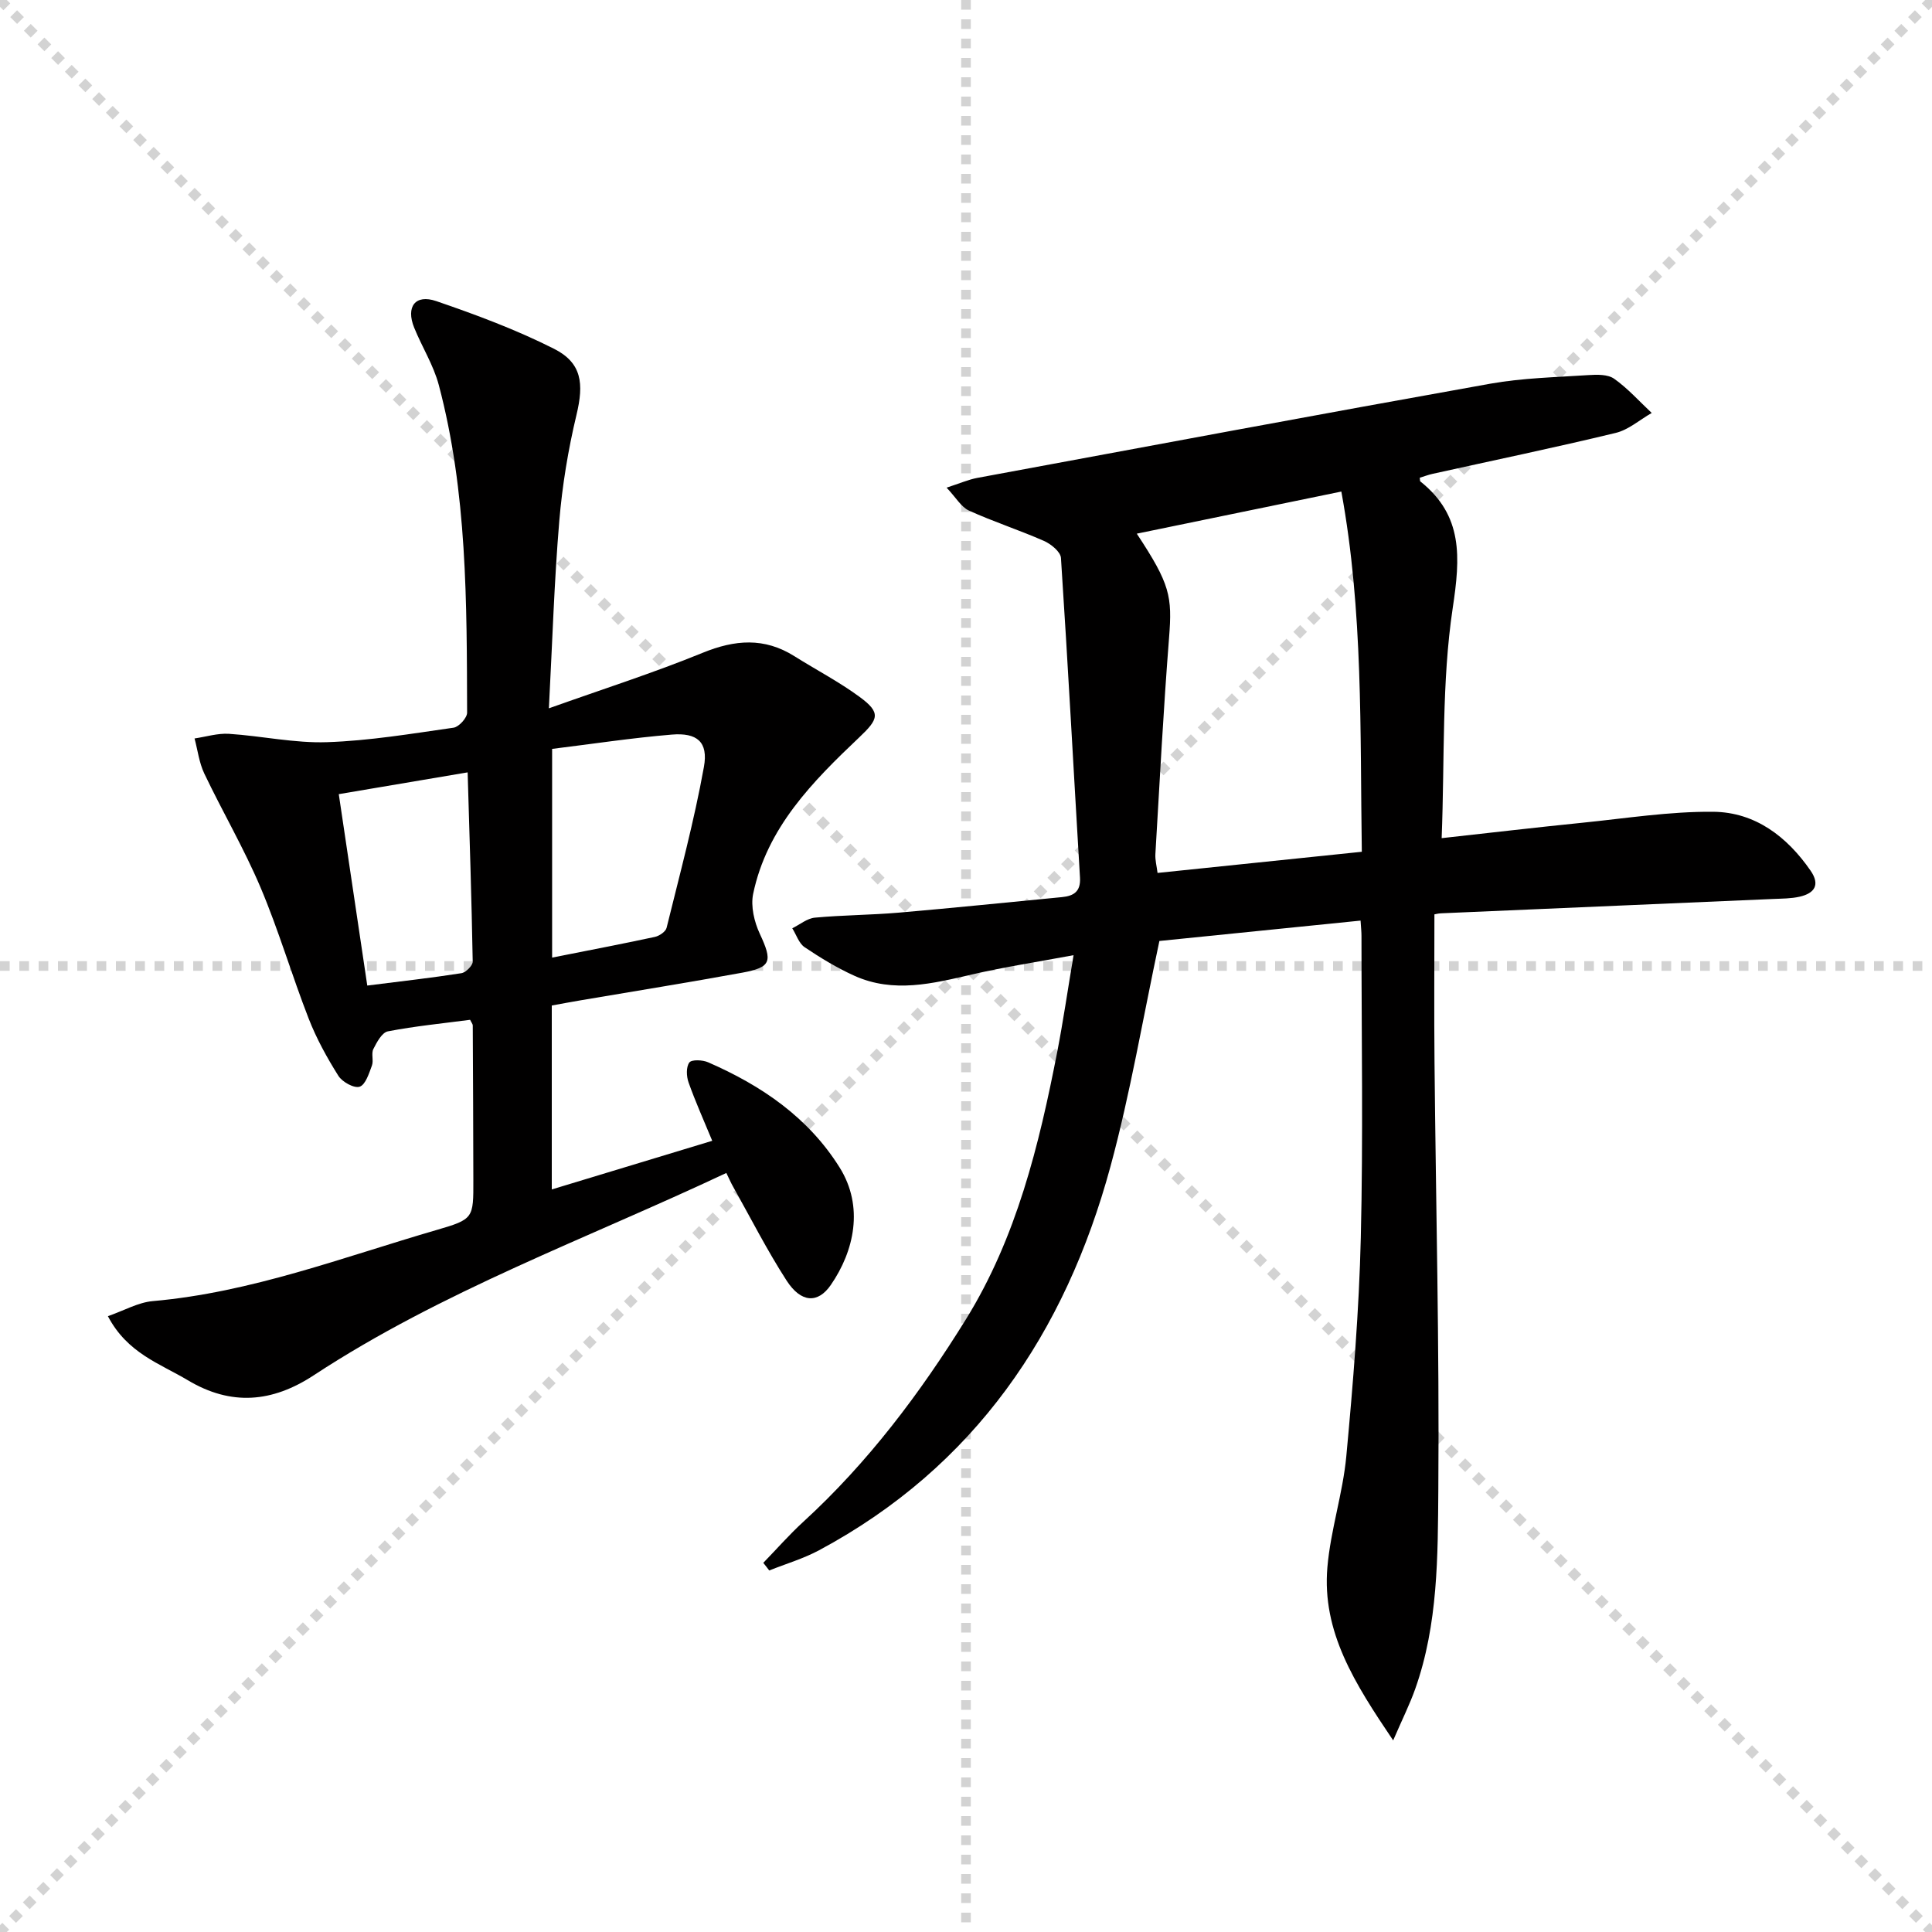
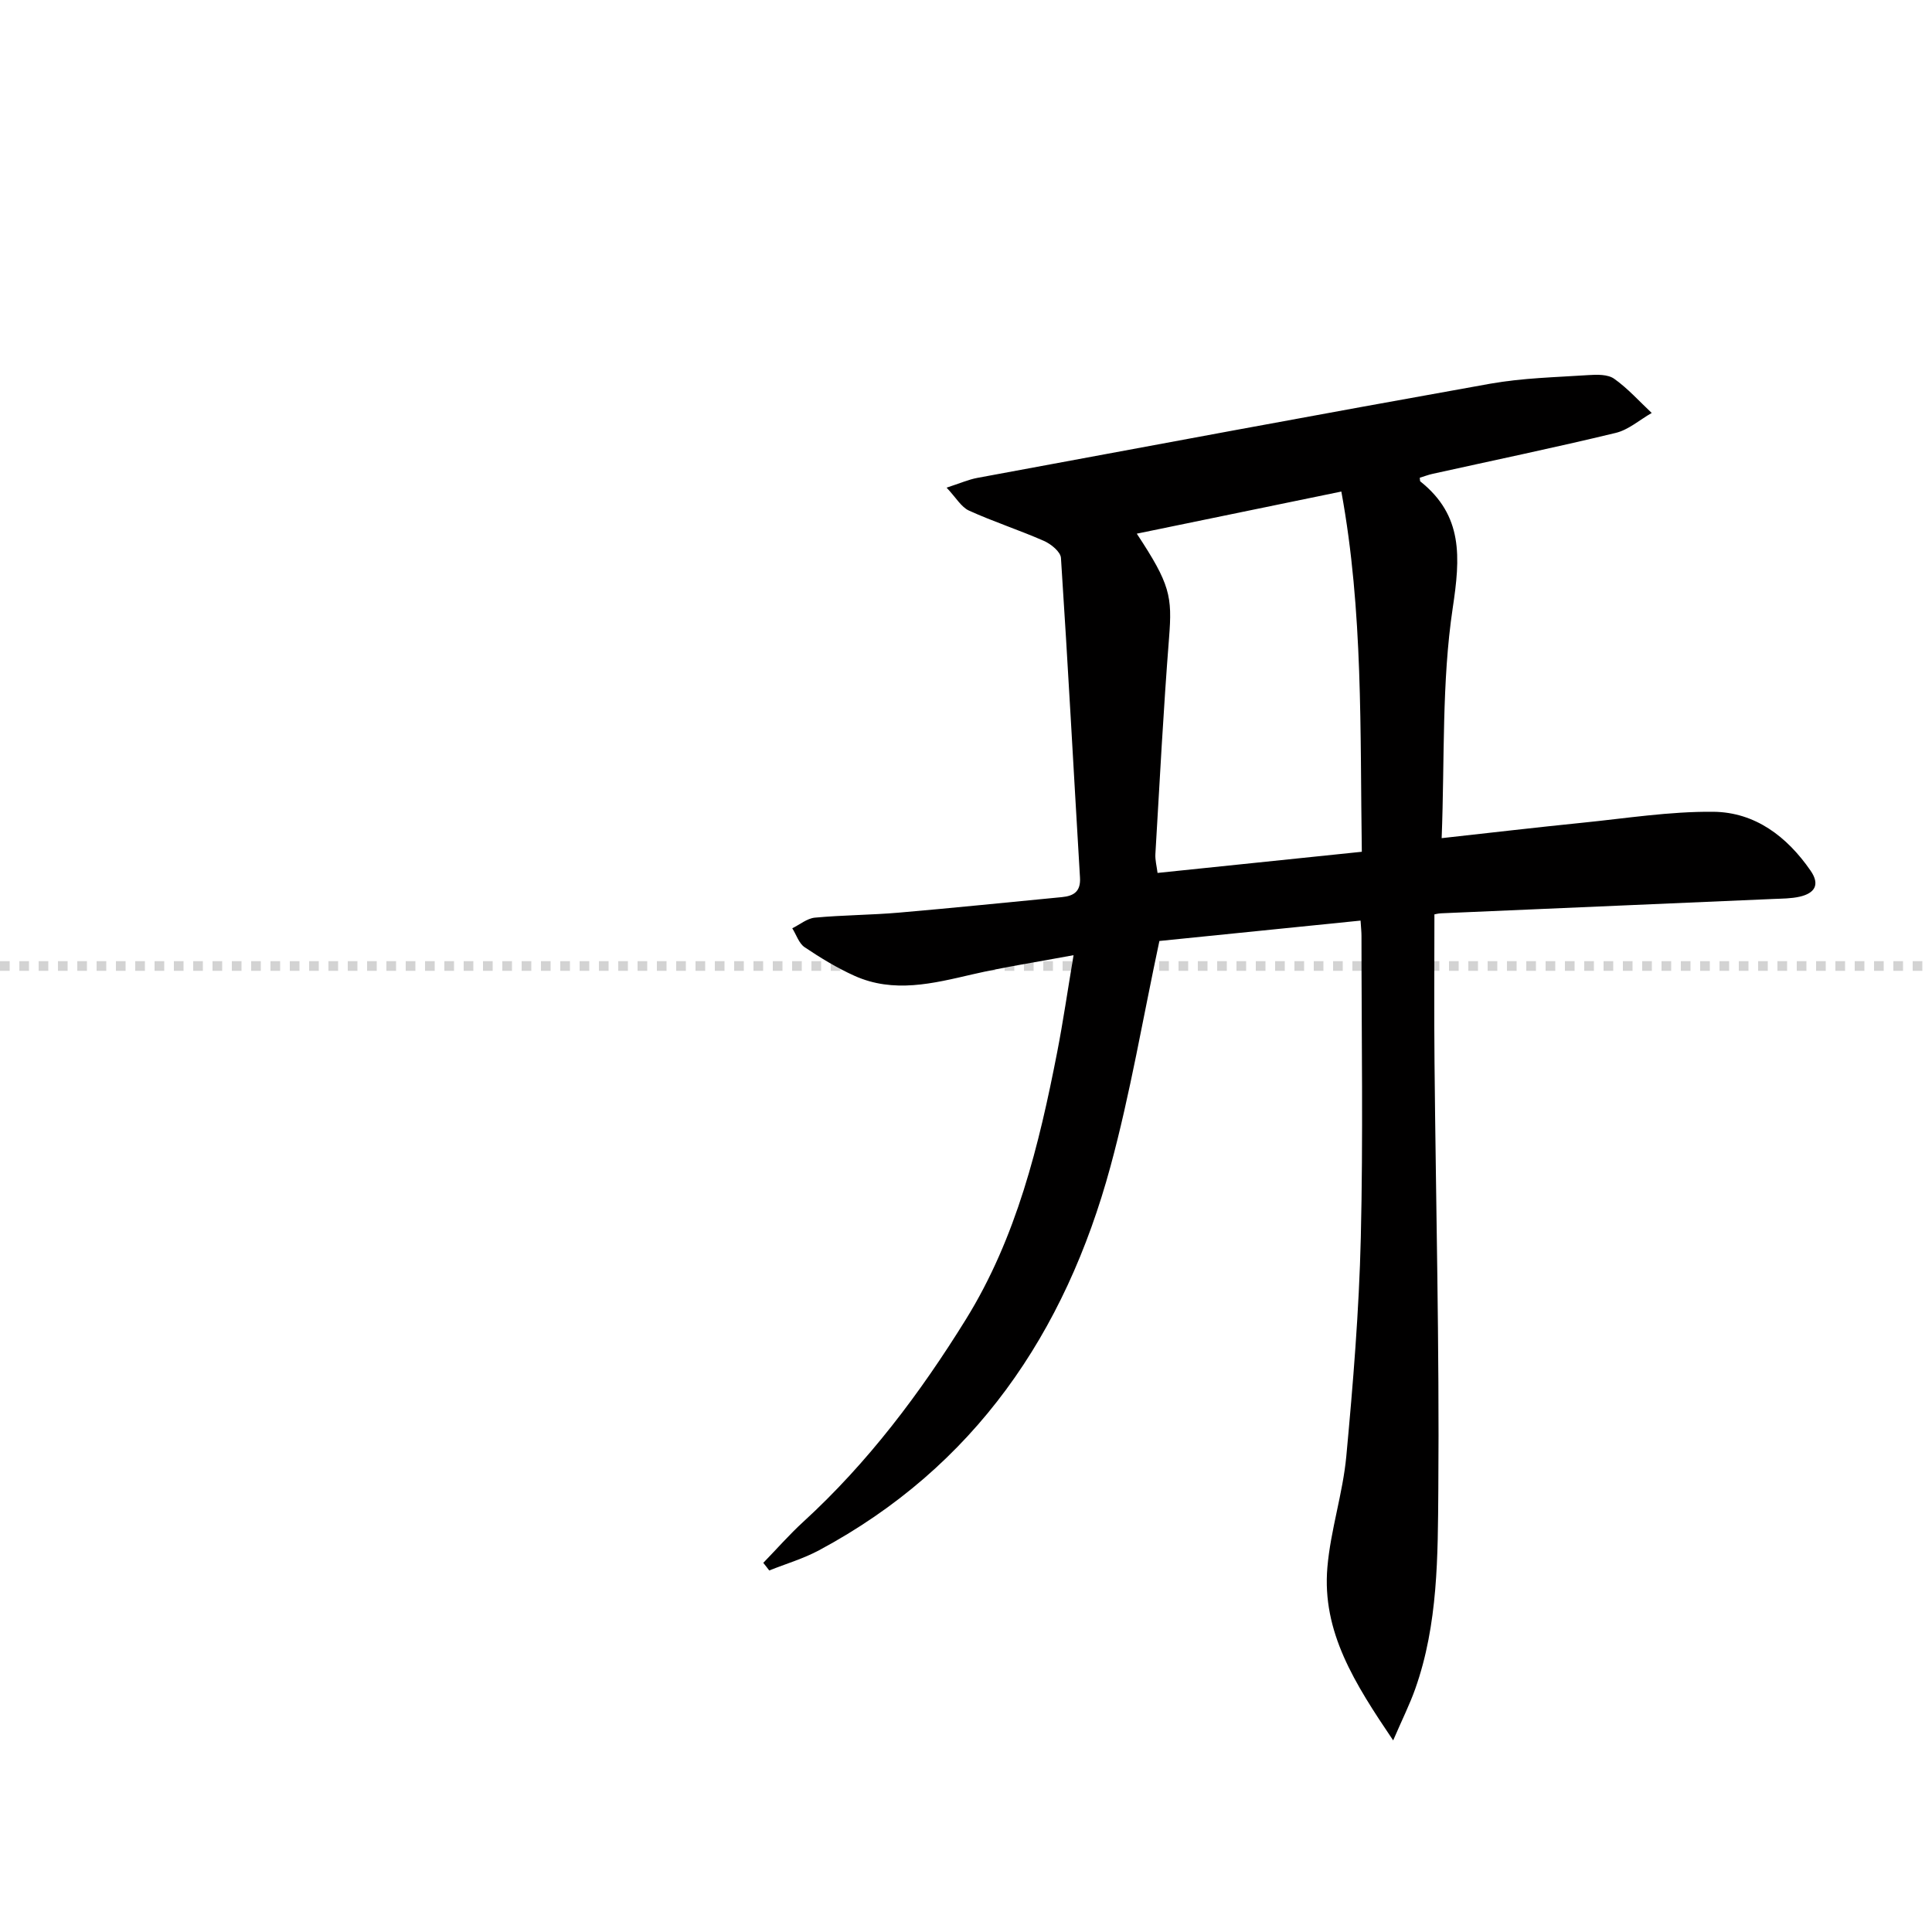
<svg xmlns="http://www.w3.org/2000/svg" enable-background="new 0 0 400 400" viewBox="0 0 400 400">
  <g stroke="lightgray" stroke-dasharray="1,1" stroke-width="1" transform="scale(2, 2)">
-     <line x1="0" y1="0" x2="200" y2="200" />
-     <line x1="200" y1="0" x2="0" y2="200" />
-     <line x1="100" y1="0" x2="100" y2="200" />
    <line x1="0" y1="100" x2="200" y2="100" />
  </g>
  <path d="m158.03 323.57c2.76-2.84 5.38-5.84 8.3-8.51 13.38-12.25 24.18-26.62 33.66-41.92 10.47-16.91 15.13-36.01 18.89-55.31 1.23-6.32 2.15-12.7 3.39-20.07-7.5 1.4-14.3 2.44-20.98 3.98-8.15 1.89-16.27 3.94-24.38.29-3.6-1.62-7.03-3.71-10.32-5.92-1.19-.8-1.72-2.59-2.56-3.92 1.56-.76 3.07-2.05 4.68-2.2 5.79-.54 11.62-.54 17.41-1.04 11.25-.97 22.49-2.13 33.73-3.21 2.47-.24 3.93-1.16 3.75-4.06-1.32-22.05-2.49-44.12-3.94-66.16-.08-1.28-2.06-2.89-3.52-3.53-5.11-2.25-10.45-3.97-15.53-6.28-1.6-.73-2.65-2.65-4.63-4.75 2.77-.89 4.54-1.68 6.38-2.02 35.39-6.56 70.76-13.17 106.19-19.5 6.67-1.19 13.53-1.33 20.31-1.78 1.79-.12 4.03-.17 5.34.76 2.84 2.01 5.21 4.68 7.77 7.08-2.48 1.41-4.79 3.49-7.46 4.13-12.58 3.04-25.25 5.67-37.89 8.47-.92.2-1.81.55-2.67.81.06.45.02.69.11.76 8.9 7.09 8.29 15.73 6.71 26.22-2.3 15.34-1.65 31.12-2.29 47.64 10.36-1.14 19.69-2.24 29.03-3.18 9.07-.91 18.16-2.37 27.23-2.28 8.62.09 15.23 5.11 20.12 12.19 2.04 2.95.8 4.69-2.26 5.39-1.76.4-3.63.39-5.45.47-22.92 1-45.85 1.97-68.78 2.97-.63.03-1.25.2-1.39.22 0 10.4-.08 20.49.02 30.58.28 29.47 1.02 58.94.79 88.4-.11 13.88-.03 27.99-4.79 41.4-1.13 3.18-2.65 6.22-4.56 10.64-7.98-11.82-14.76-22.46-13.62-35.83.66-7.73 3.2-15.29 3.92-23.01 1.4-15.05 2.64-30.15 3-45.25.5-20.81.14-41.65.14-62.47 0-.81-.09-1.62-.19-3.17-14.22 1.44-28.17 2.86-41.65 4.22-3.41 15.95-6.01 31.52-10.13 46.69-9.36 34.47-28.12 62.18-60.32 79.45-3.26 1.75-6.88 2.81-10.33 4.19-.38-.52-.81-1.05-1.23-1.58zm77.33-213.08c6.91 10.47 7.36 12.94 6.68 21.57-1.17 14.9-1.95 29.84-2.83 44.77-.07 1.23.27 2.48.45 3.9 14.25-1.48 28.08-2.91 42.29-4.38-.38-25.07.31-49.77-4.24-74.58-14.46 2.98-28.23 5.81-42.35 8.72z" fill="#010000" />
-   <path d="m150.38 242.85c-29.01 13.66-58.84 24.44-85.41 41.88-8.62 5.66-17.12 6.39-26.09 1.03-5.77-3.45-12.52-5.58-16.54-13.26 3.34-1.16 6.25-2.85 9.29-3.12 20.39-1.79 39.38-9.09 58.78-14.73 7.65-2.23 7.61-2.41 7.59-10.35-.02-10.66-.06-21.33-.12-31.99 0-.29-.27-.59-.55-1.17-5.62.74-11.37 1.3-17.02 2.39-1.22.23-2.3 2.25-3.01 3.66-.48.95.09 2.39-.3 3.43-.6 1.62-1.33 3.97-2.54 4.37-1.14.38-3.6-.98-4.4-2.25-2.37-3.77-4.55-7.73-6.16-11.87-3.49-8.96-6.2-18.25-9.94-27.09-3.42-8.08-7.89-15.71-11.67-23.64-1.06-2.23-1.36-4.82-2.01-7.25 2.38-.35 4.78-1.11 7.13-.96 6.78.44 13.56 1.96 20.3 1.73 8.76-.29 17.5-1.76 26.2-3 1.1-.16 2.8-2.03 2.8-3.11-.07-22.77.03-45.59-5.86-67.83-1.09-4.12-3.48-7.88-5.1-11.88-1.75-4.32.22-6.99 4.57-5.5 8.29 2.84 16.57 5.93 24.38 9.87 5.8 2.93 6.2 7.24 4.66 13.66-1.73 7.22-2.95 14.64-3.57 22.04-1.04 12.4-1.42 24.86-2.15 38.74 11.36-4.05 21.76-7.37 31.83-11.49 6.68-2.73 12.77-3.22 18.99.69 4.5 2.83 9.25 5.3 13.52 8.44 4.49 3.3 3.9 4.6-.09 8.38-9.66 9.16-19.1 18.68-21.96 32.4-.53 2.57.23 5.8 1.38 8.26 2.65 5.69 2.42 6.94-3.62 8.05-11.11 2.03-22.26 3.82-33.39 5.71-1.96.33-3.91.7-6.06 1.09v38.08c11.17-3.39 22.06-6.69 33.22-10.07-1.76-4.26-3.49-8.11-4.9-12.08-.45-1.26-.53-3.2.16-4.13.48-.65 2.75-.55 3.9-.04 11.01 4.8 20.7 11.37 27.21 21.77 5.08 8.11 3.02 17.31-1.82 24.33-2.68 3.89-6.17 3.71-9.16-.92-4.04-6.26-7.43-12.95-11.09-19.47-.41-.71-.73-1.47-1.38-2.8zm-36.07-87.8v43.21c7.34-1.46 14.32-2.79 21.26-4.28.93-.2 2.24-1.08 2.44-1.88 2.73-11.08 5.71-22.12 7.73-33.33.93-5.16-1.41-7.12-6.67-6.68-8.22.68-16.38 1.93-24.76 2.96zm-38.27 49c7.04-.89 13.28-1.59 19.48-2.56.92-.14 2.37-1.59 2.35-2.41-.23-12.89-.65-25.78-1.05-39.17-9.2 1.56-17.78 3.01-26.68 4.51 1.99 13.33 3.9 26.2 5.9 39.63z" fill="#010000" />
</svg>